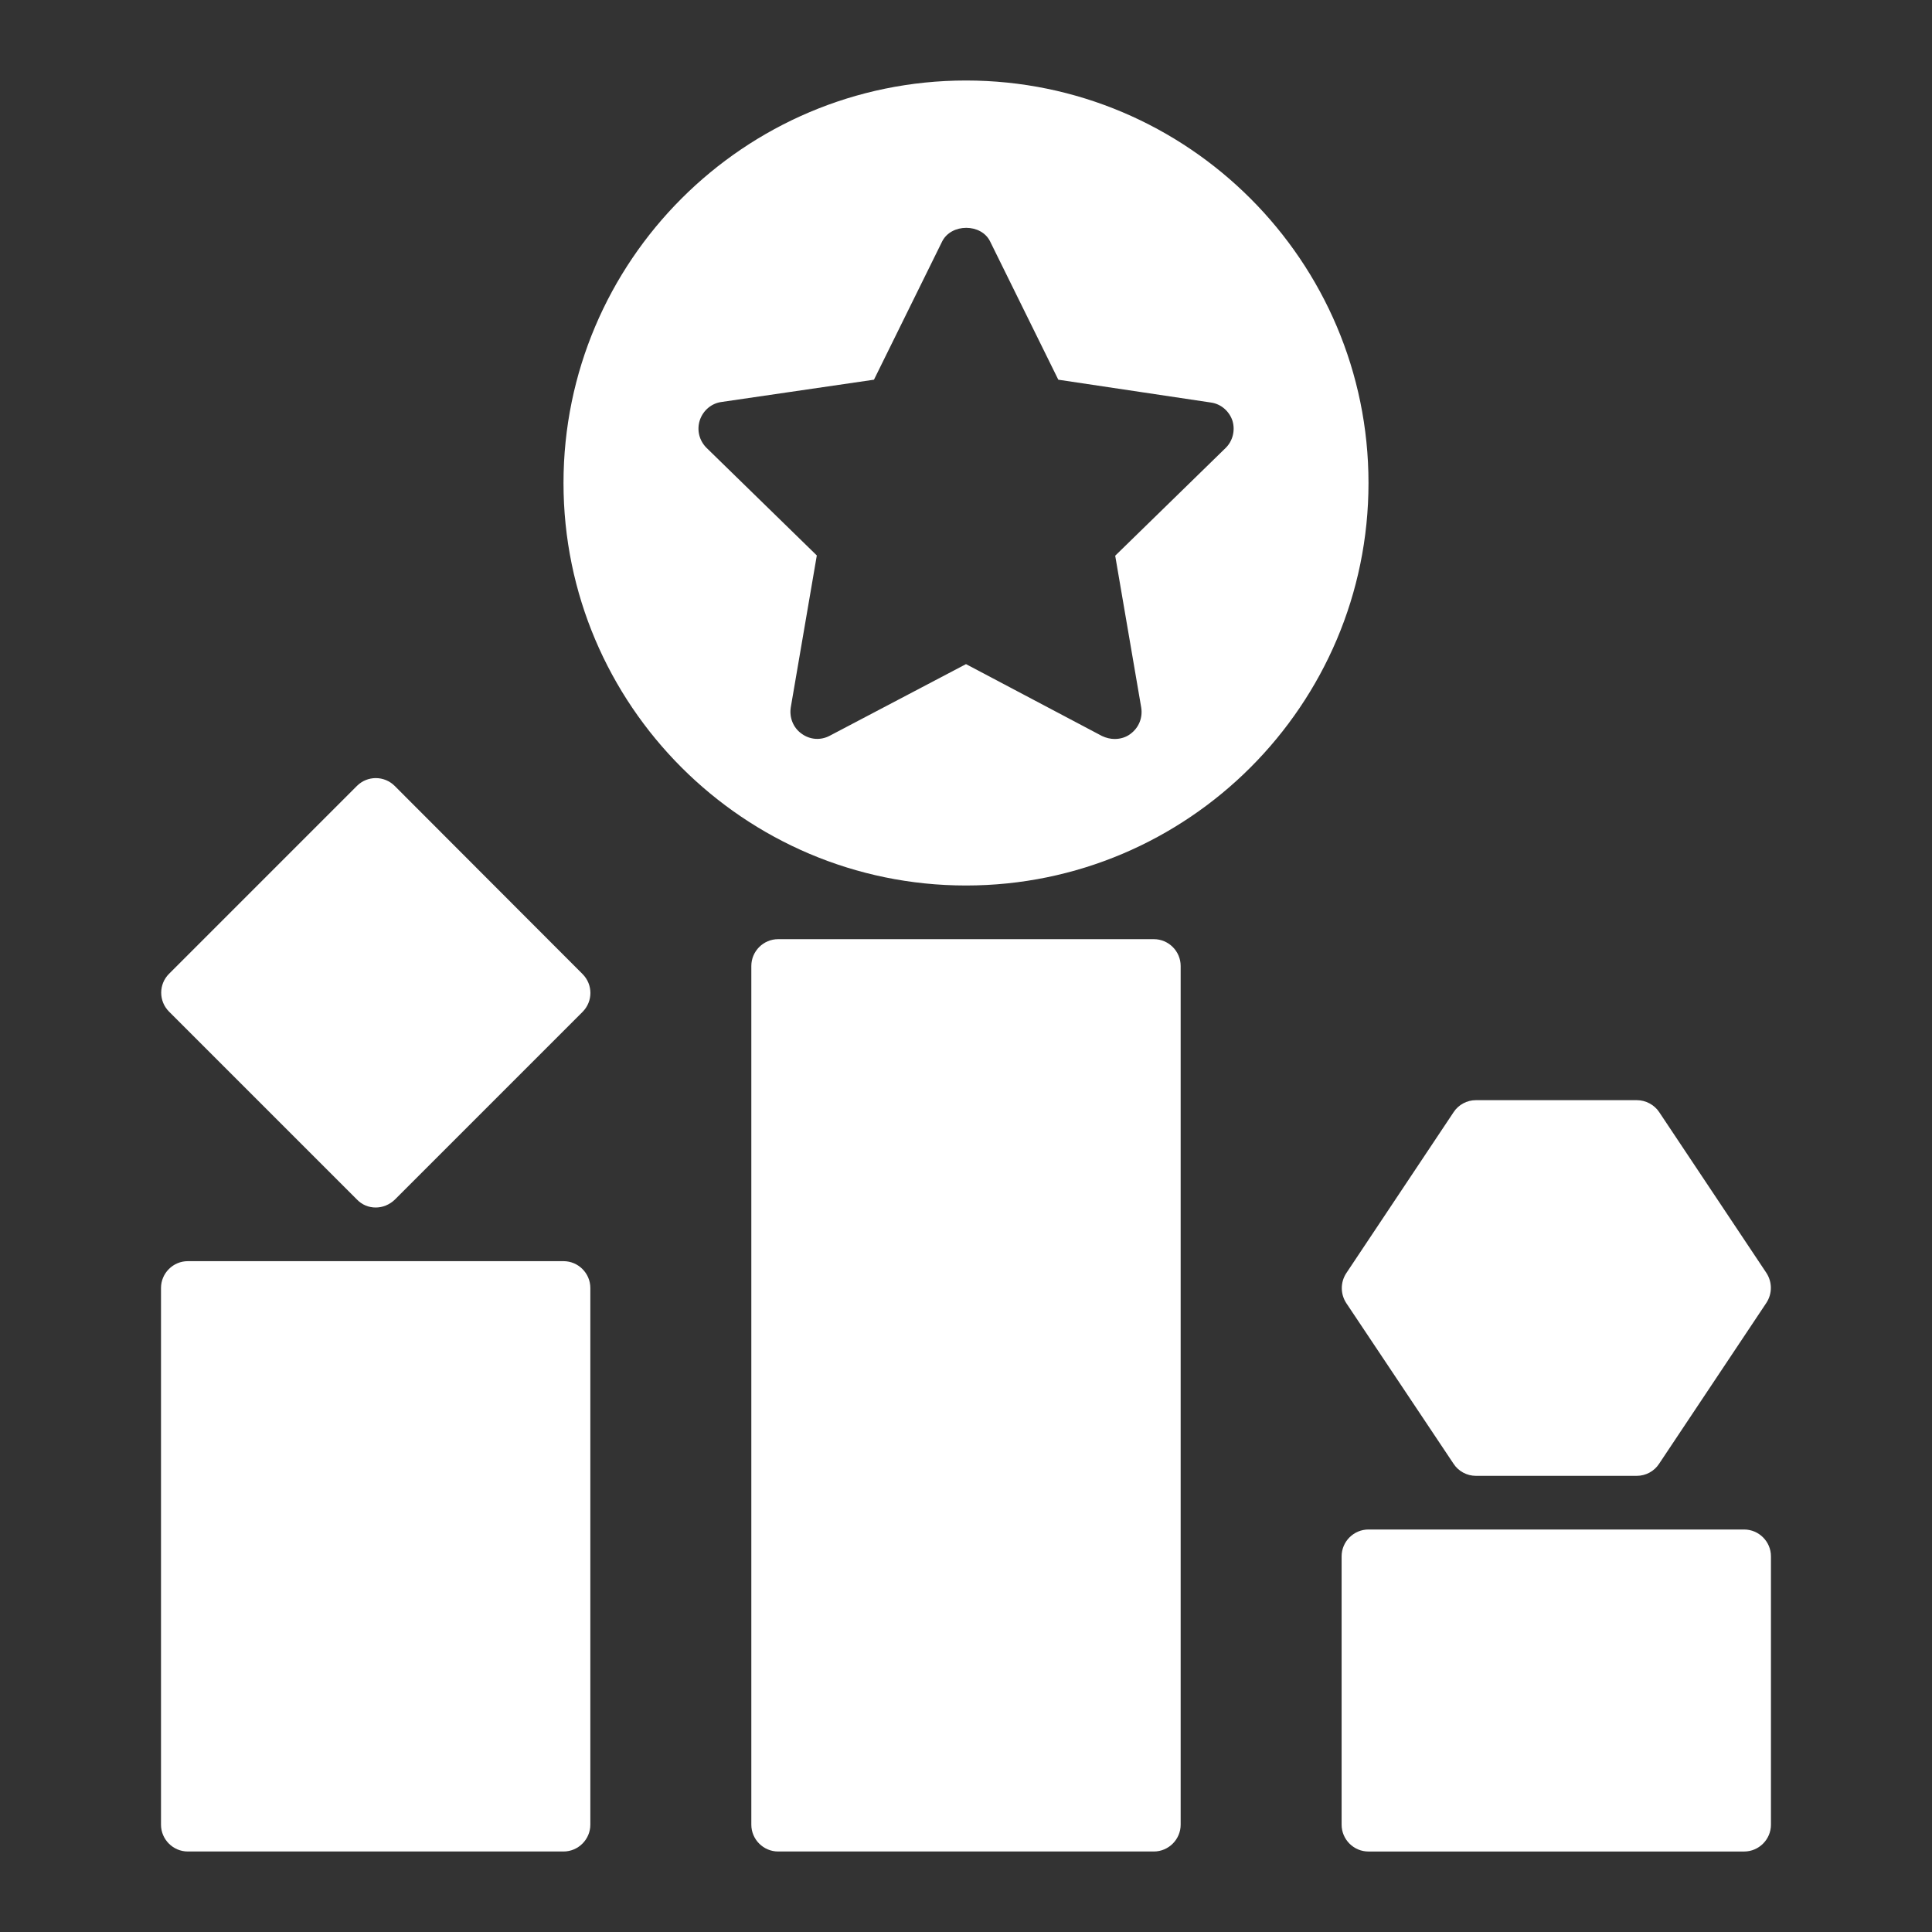
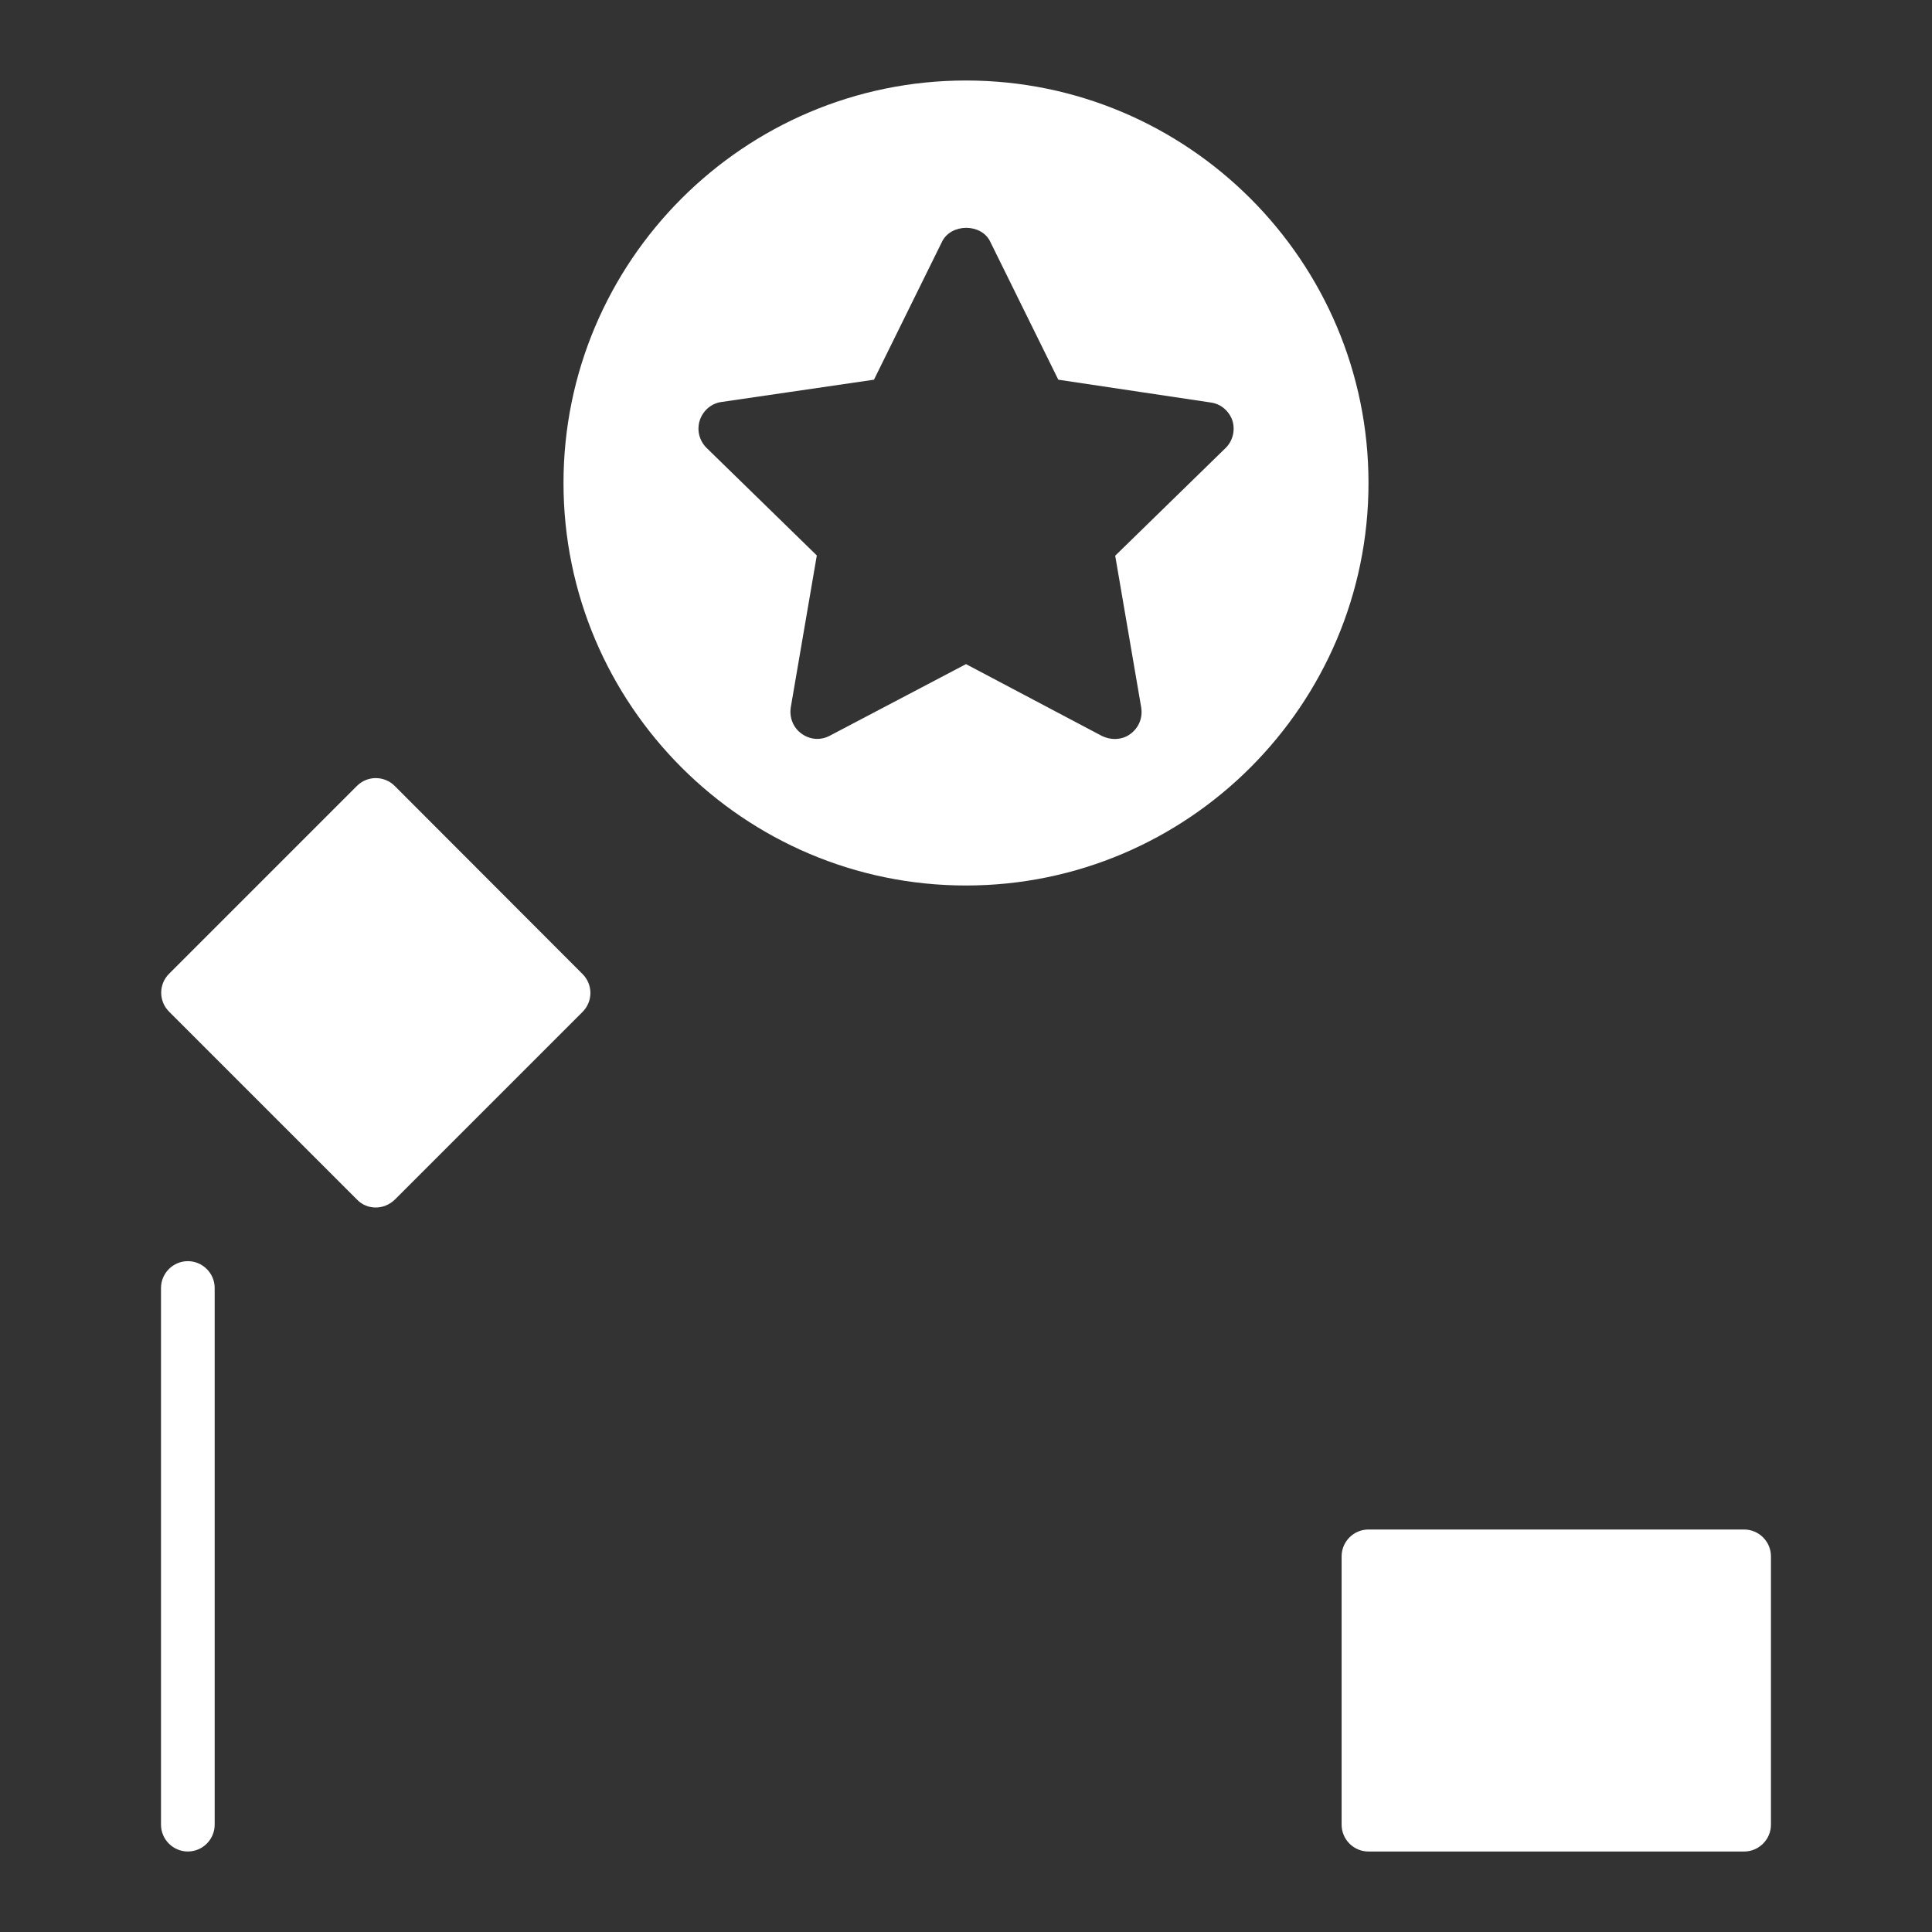
<svg xmlns="http://www.w3.org/2000/svg" width="1200pt" height="1200pt" version="1.1" viewBox="0 0 1200 1200">
  <rect x="0" y="0" width="1200" height="1200" fill="#333333" stroke="none" />
  <g fill="#fff">
    <path d="m600 50c-137.83 0-250 112.17-250 250s112.17 250 250 250 250-112.17 250-250-112.17-250-250-250zm161.17 228.33-68.5 66.832 16.168 94.332c1 6.332-1.5 12.5-6.668 16.332-2.832 2.168-6.332 3.168-9.832 3.168-2.668 0-5.332-0.668-7.832-1.832l-84.504-44.664-84.668 44.5c-5.668 3-12.332 2.5-17.5-1.332-5.168-3.668-7.668-10-6.668-16.332l16.168-94.332-68.5-66.832c-4.5-4.5-6.168-11-4.168-17.168 2-6 7.168-10.5 13.5-11.332l94.668-13.832 42.332-85.832c5.668-11.332 24.332-11.332 29.832 0l42.332 85.832 94.672 14.16c6.332 0.832 11.5 5.332 13.5 11.332 1.832 6 0.168 12.668-4.332 17z" />
-     <path d="m716.67 583.33h-233.34c-9.168 0-16.668 7.5-16.668 16.668v533.33c0 9.168 7.5 16.668 16.668 16.668h233.33c9.168 0 16.668-7.5 16.668-16.668v-533.33c0-9.168-7.5-16.668-16.664-16.668z" />
-     <path d="m350 783.33h-233.33c-9.168 0-16.668 7.5-16.668 16.668v333.33c0 9.168 7.5 16.668 16.668 16.668h233.33c9.168 0 16.668-7.5 16.668-16.668v-333.33c0-9.168-7.5-16.668-16.668-16.668z" />
+     <path d="m350 783.33h-233.33c-9.168 0-16.668 7.5-16.668 16.668v333.33c0 9.168 7.5 16.668 16.668 16.668c9.168 0 16.668-7.5 16.668-16.668v-333.33c0-9.168-7.5-16.668-16.668-16.668z" />
    <path d="m1083.3 950h-233.33c-9.168 0-16.668 7.5-16.668 16.668v166.67c0 9.168 7.5 16.668 16.668 16.668h233.33c9.168 0 16.668-7.5 16.668-16.668v-166.67c0-9.168-7.5-16.668-16.668-16.668z" />
    <path d="m245.17 488.17c-6.5-6.5-17-6.5-23.5 0l-116.67 116.67c-6.5 6.5-6.5 17 0 23.5l116.67 116.67c3.164 3.328 7.332 4.996 11.664 4.996s8.5-1.668 11.832-4.832l116.67-116.67c6.5-6.5 6.5-17 0-23.5z" />
-     <path d="m902.83 909.17c3 4.664 8.336 7.5 13.836 7.5h100c5.5 0 10.832-2.832 13.832-7.5l66.668-100c3.668-5.668 3.668-12.832 0-18.5l-66.668-100c-3-4.5-8.332-7.336-13.832-7.336h-100c-5.5 0-10.832 2.832-13.832 7.5l-66.668 100c-3.668 5.668-3.668 12.832 0 18.5z" />
  </g>
</svg>